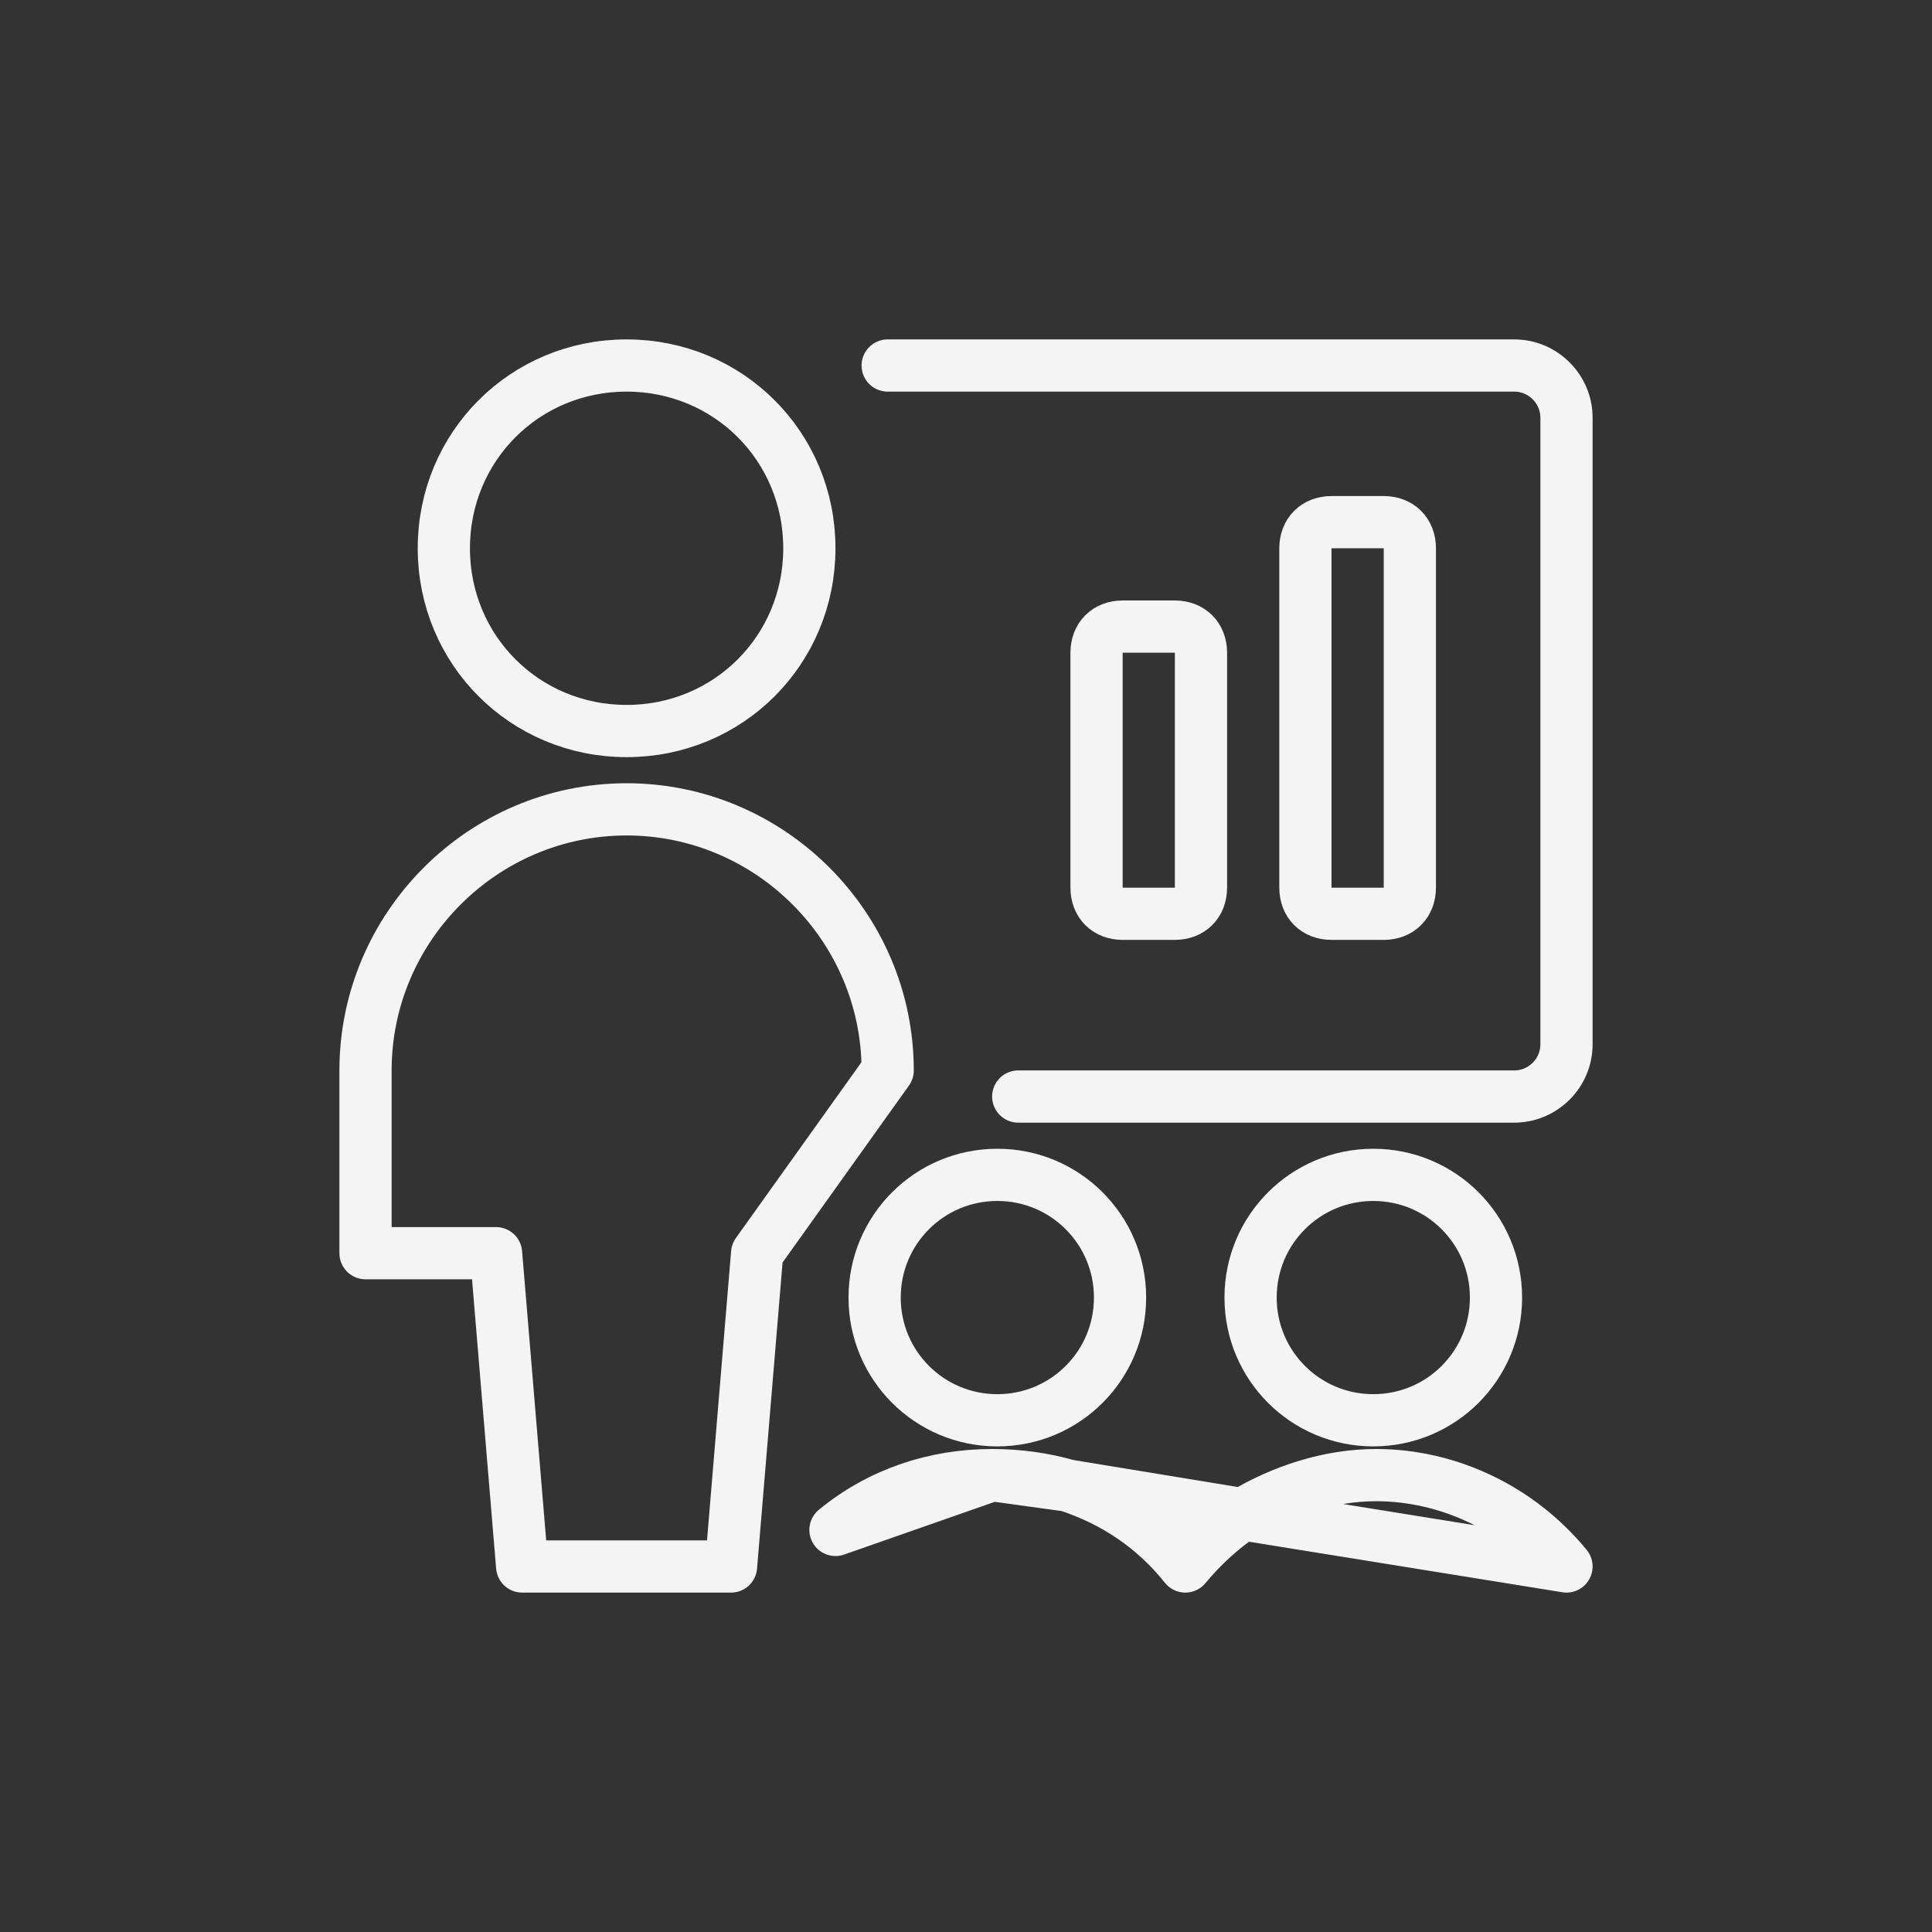
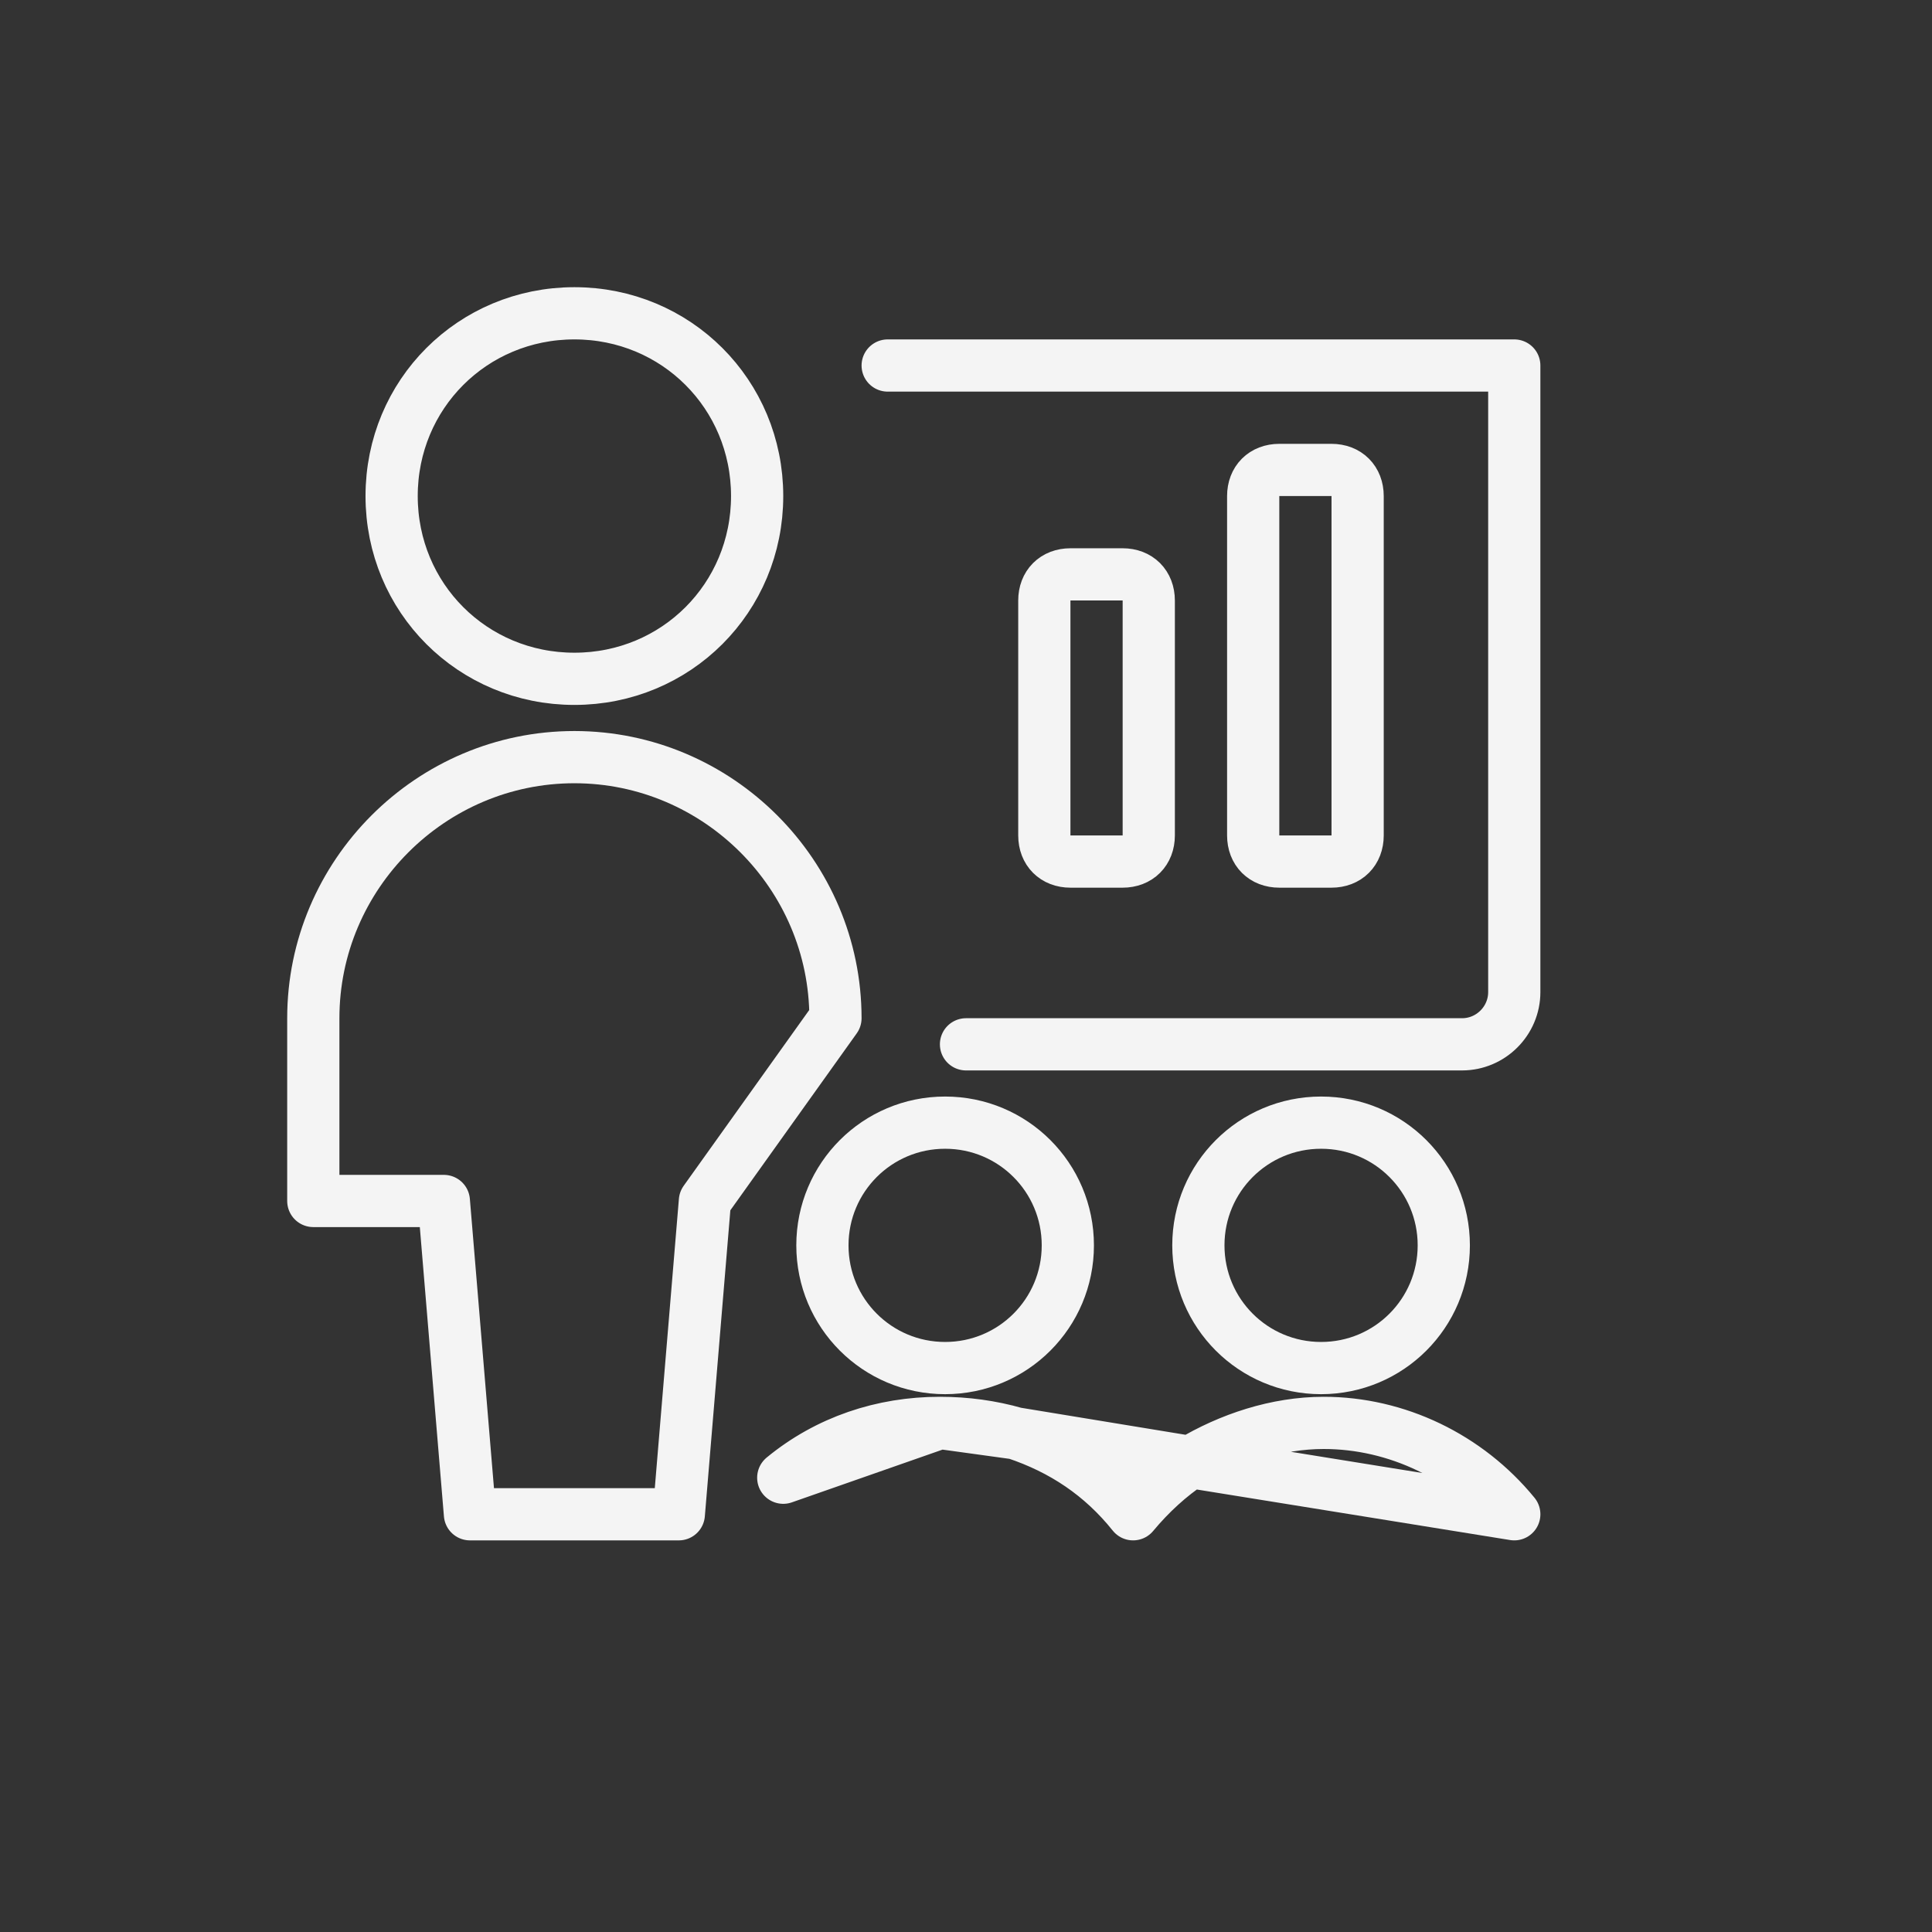
<svg xmlns="http://www.w3.org/2000/svg" version="1.2" viewBox="0 0 74 74" width="74" height="74">
  <rect x="0" y="0" width="74" height="74" fill="#333333" stroke="none" />
  <title>-e-hr-icon</title>
  <style>
		.s0 { fill: none;stroke: #f4f4f4;stroke-linecap: round;stroke-linejoin: round;stroke-width: 2 } 
	</style>
  <g id="-e-hr-icon">
    <g id="blend">
      <g id="g-root-moni_qvx1u6n2l4i7-fill">
			</g>
      <g id="g-root-moni_qvx1u6n2l4i7-stroke">
        <g id="moni_qvx1u6n2l4i7-stroke">
          <g>
-             <path fill-rule="evenodd" class="s0" d="m34 14h24c1.1 0 2 0.9 2 2v24c0 1.1-0.9 2-2 2h-19m15-21c0-0.6-0.4-1-1-1h-2c-0.6 0-1 0.4-1 1v13c0 0.6 0.4 1 1 1h2c0.6 0 1-0.4 1-1zm-25 27l-1 12h-8l-1-12h-5v-7c0-5.5 4.5-10 10-10 5.5 0 10 4.5 10 10zm-5-34c3.9 0 7 3.1 7 7 0 3.9-3.1 7-7 7-3.9 0-7-3.1-7-7 0-3.9 3.1-7 7-7zm22 11c0-0.6-0.4-1-1-1h-2c-0.6 0-1 0.4-1 1v9c0 0.6 0.4 1 1 1h2c0.6 0 1-0.4 1-1zm-7.8 20c2.6 0 4.7 2.1 4.7 4.7 0 2.6-2.1 4.7-4.7 4.7-2.6 0-4.7-2.1-4.7-4.7 0-2.6 2.1-4.7 4.7-4.7zm14.4 0c2.6 0 4.7 2.1 4.7 4.7 0 2.6-2.1 4.7-4.7 4.7-2.6 0-4.7-2.1-4.7-4.7 0-2.6 2.1-4.7 4.7-4.7zm-5 13c1.5-0.9 3.3-1.5 5.1-1.5 2.8 0 5.5 1.3 7.3 3.5zm-2.2 2c-1.2-1.5-2.7-2.5-4.5-3.1l6.7 1.1q-1.2 0.8-2.2 2zm-4.5-3.1l-2.9-0.4q1.5 0 2.9 0.4zm-8.9 1.7c1.7-1.4 3.8-2.1 6-2.1z" />
+             <path fill-rule="evenodd" class="s0" d="m34 14h24v24c0 1.1-0.9 2-2 2h-19m15-21c0-0.6-0.4-1-1-1h-2c-0.6 0-1 0.4-1 1v13c0 0.6 0.4 1 1 1h2c0.6 0 1-0.4 1-1zm-25 27l-1 12h-8l-1-12h-5v-7c0-5.5 4.5-10 10-10 5.5 0 10 4.5 10 10zm-5-34c3.9 0 7 3.1 7 7 0 3.9-3.1 7-7 7-3.9 0-7-3.1-7-7 0-3.9 3.1-7 7-7zm22 11c0-0.6-0.4-1-1-1h-2c-0.6 0-1 0.4-1 1v9c0 0.6 0.4 1 1 1h2c0.6 0 1-0.4 1-1zm-7.8 20c2.6 0 4.7 2.1 4.7 4.7 0 2.6-2.1 4.7-4.7 4.7-2.6 0-4.7-2.1-4.7-4.7 0-2.6 2.1-4.7 4.7-4.7zm14.4 0c2.6 0 4.7 2.1 4.7 4.7 0 2.6-2.1 4.7-4.7 4.7-2.6 0-4.7-2.1-4.7-4.7 0-2.6 2.1-4.7 4.7-4.7zm-5 13c1.5-0.9 3.3-1.5 5.1-1.5 2.8 0 5.5 1.3 7.3 3.5zm-2.2 2c-1.2-1.5-2.7-2.5-4.5-3.1l6.7 1.1q-1.2 0.8-2.2 2zm-4.5-3.1l-2.9-0.4q1.5 0 2.9 0.4zm-8.9 1.7c1.7-1.4 3.8-2.1 6-2.1z" />
          </g>
        </g>
      </g>
    </g>
  </g>
</svg>